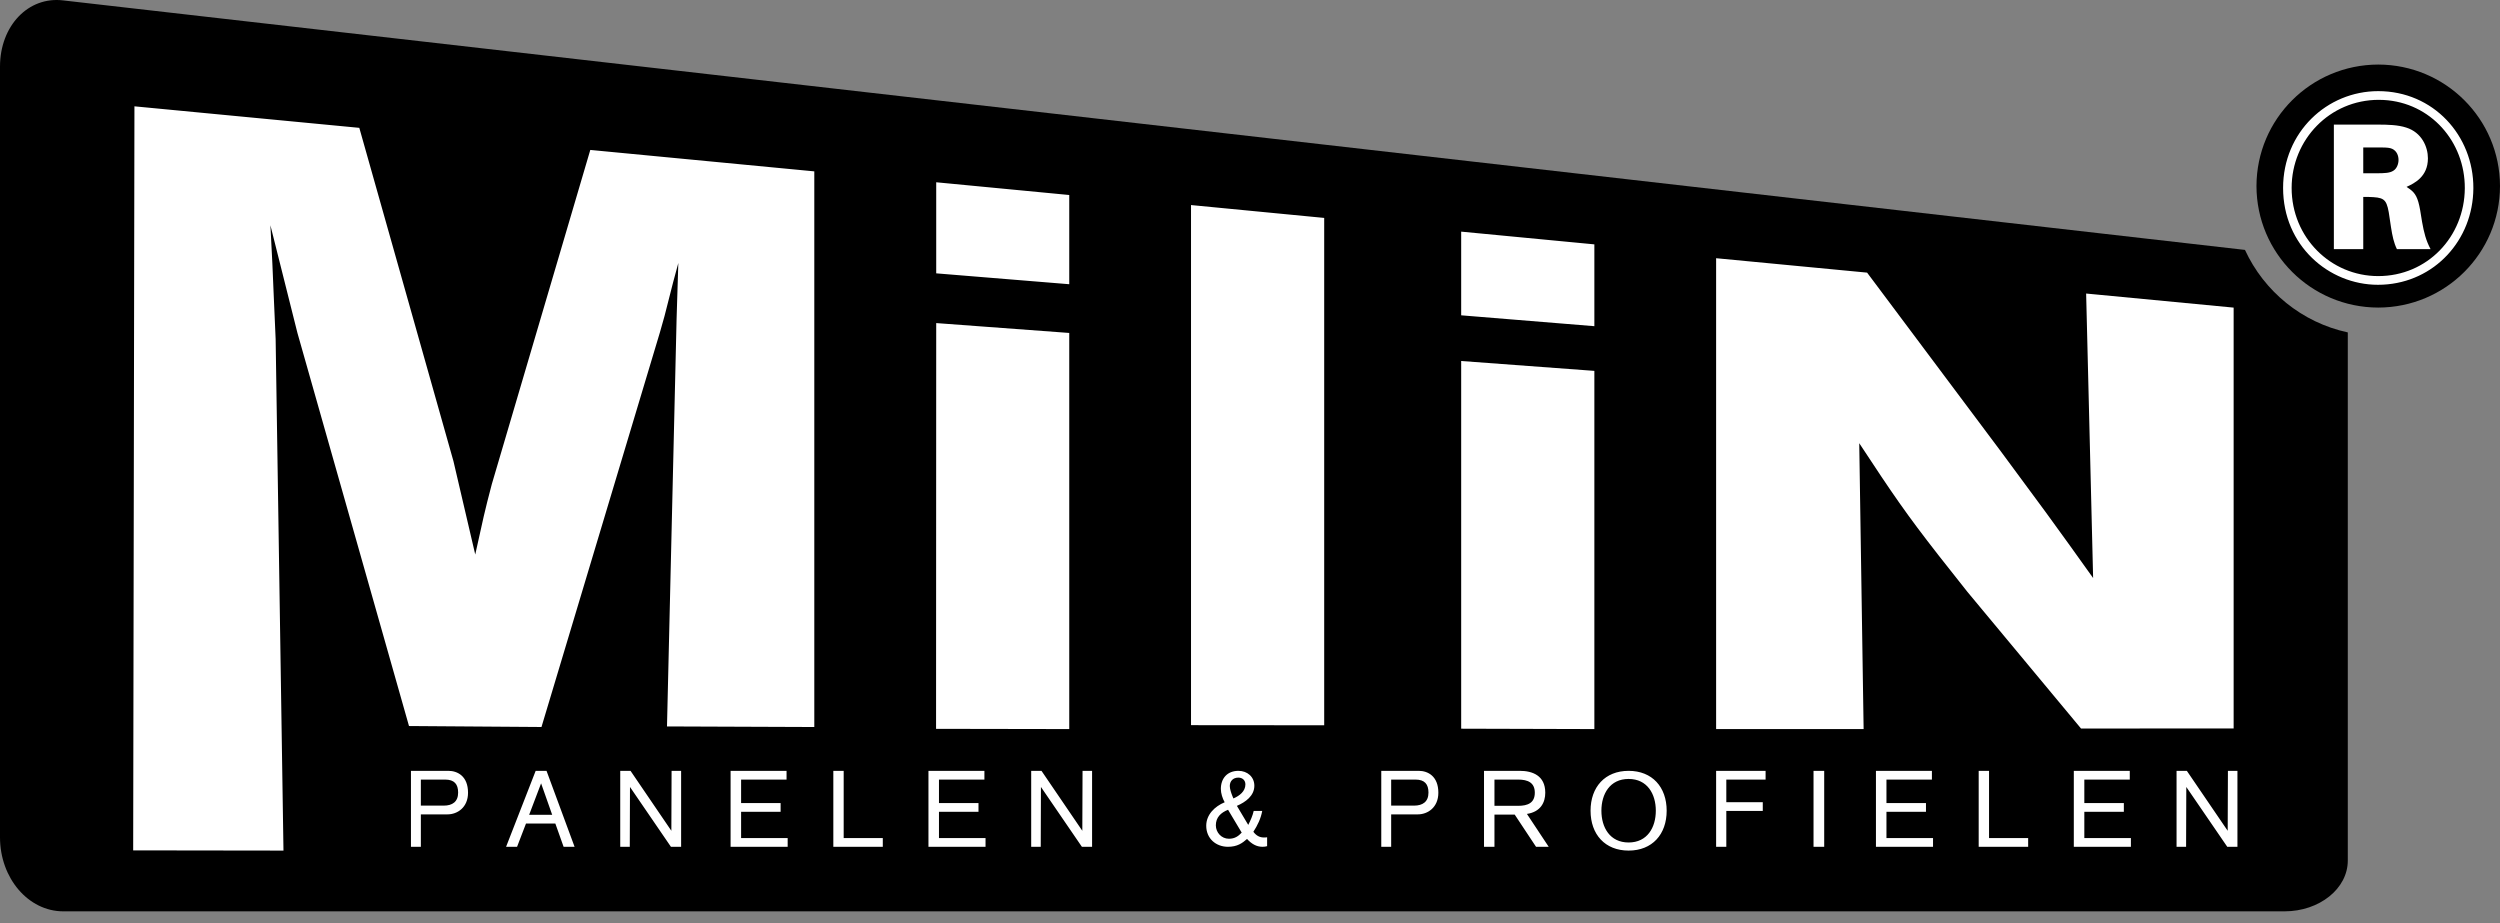
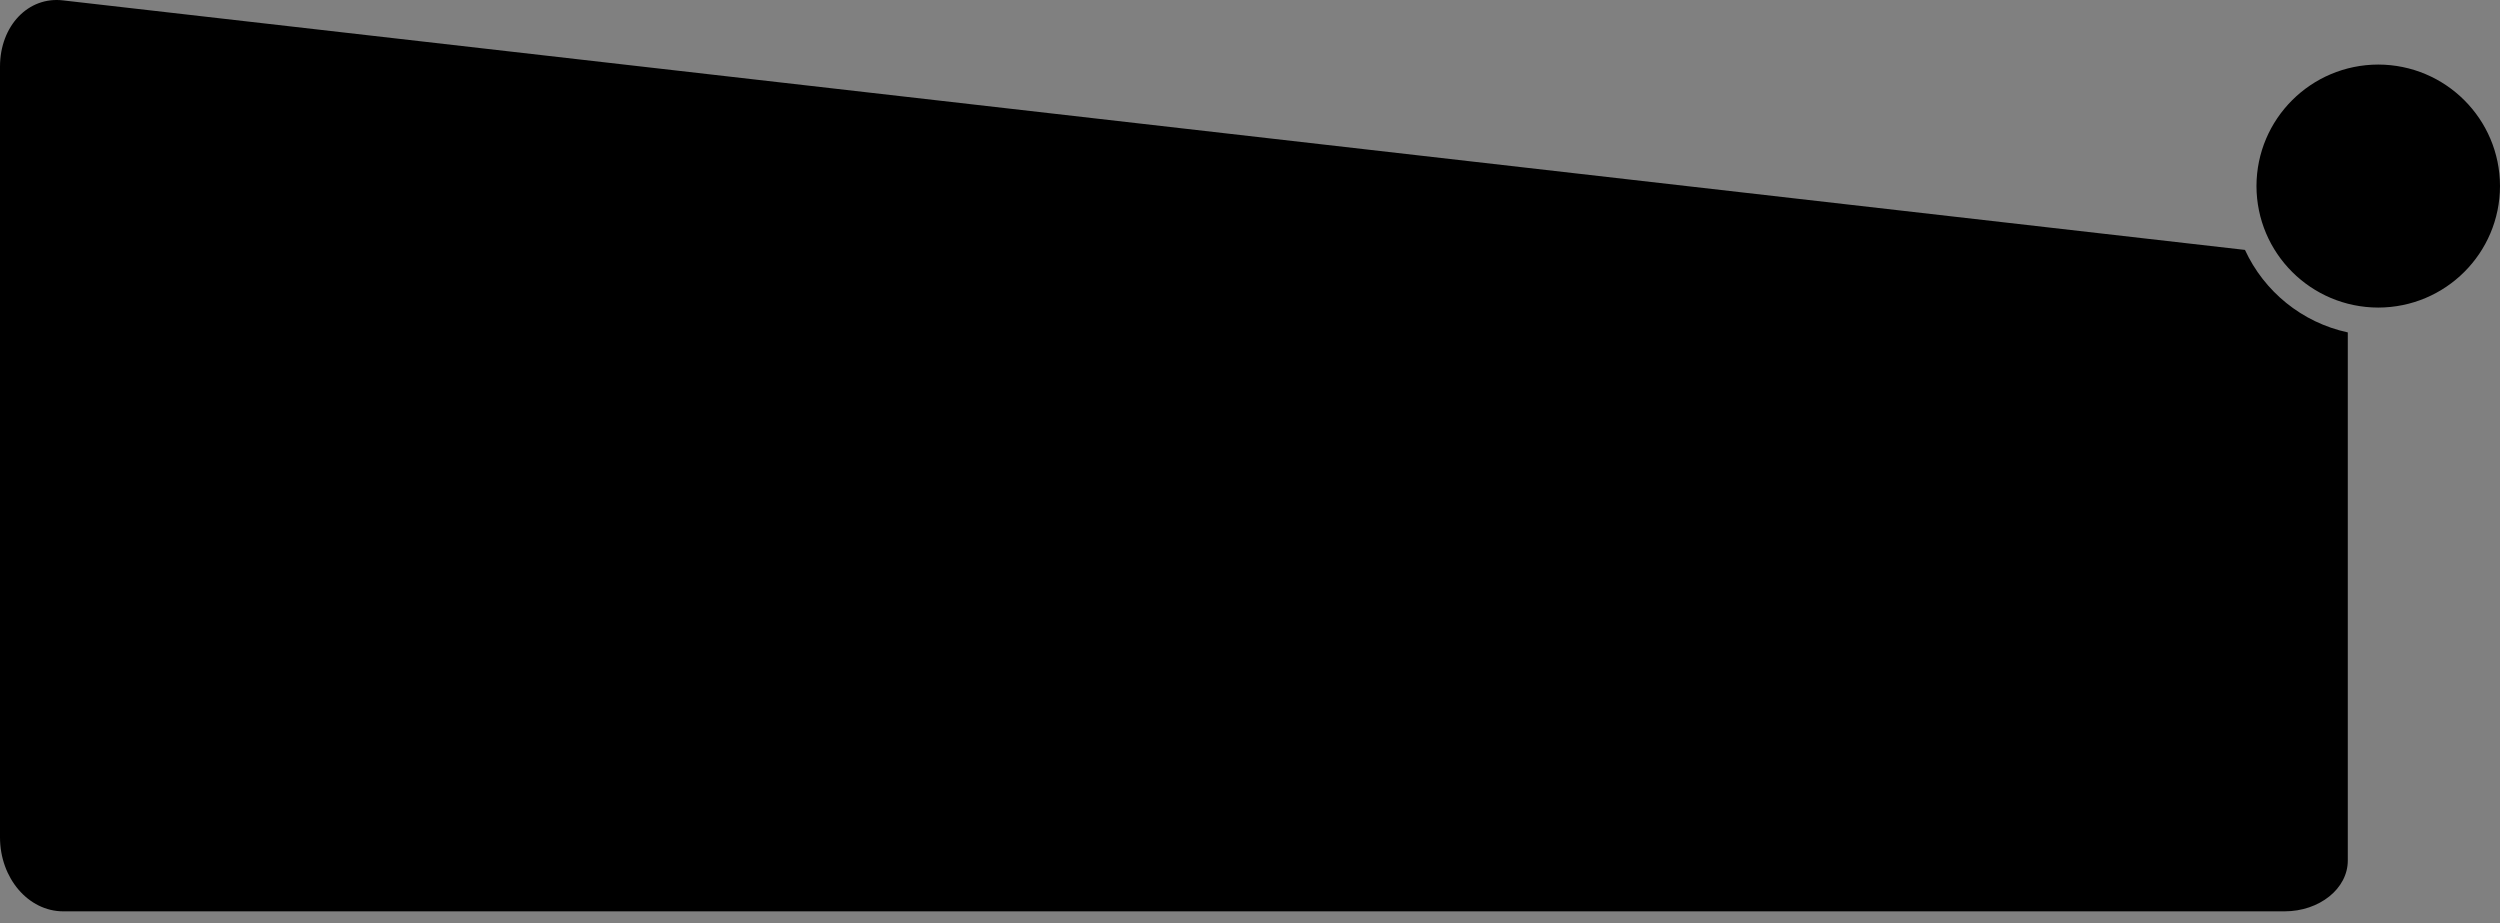
<svg xmlns="http://www.w3.org/2000/svg" width="1560" height="576" viewBox="0 0 1560 576" fill="none">
  <rect x="0" y="0" width="1560" height="576" fill="#808080" stroke="none" />
  <path fill-rule="evenodd" clip-rule="evenodd" d="M0 41.604C0 16.09 17.686 -2.436 39.503 0.261L1400.86 155.941C1412.77 181.844 1436.41 201.249 1465.02 207.421V537.019C1465.02 554.496 1447.34 568.678 1425.53 568.678H39.503C17.686 568.678 0 547.988 0 522.466V41.604ZM1484.03 40.281C1525.99 40.363 1559.93 74.227 1560 116.101C1559.93 157.983 1525.99 191.856 1484.03 191.929C1442.06 191.856 1408.12 157.983 1408.04 116.101C1408.12 74.227 1442.06 40.363 1484.03 40.281Z" fill="black" />
-   <path fill-rule="evenodd" clip-rule="evenodd" d="M83.889 66.346L224.206 79.772L282.955 287.778L296.55 346.019L301.883 322.075C303.342 315.794 304.577 310.954 306.877 302.173L368.342 93.561L508.124 106.933V453.657L416.203 453.295L422.186 199.143L423.272 164.106L420.014 176.22L414.656 197.241C413.797 200.439 412.939 203.474 411.778 207.426L337.885 453.648L255.214 453.042L185.594 207.744L168.732 140.549L169.946 164.236C170.552 177.447 170.914 188.074 172 211.565L176.887 530.766L83.102 530.631L83.889 66.346ZM279.832 481.007C285.479 481.007 292.051 484.331 292.051 494.653C292.051 503.902 285.346 508.165 279.303 508.165H262.611V528.397H256.435V481.007H279.832ZM341.031 481.007L358.535 528.397H351.687L346.532 513.887H328.218L322.653 528.397H315.796L334.256 481.007H341.031ZM393.453 481.007L418.931 518.417L419.067 481.007H425.019V528.397H418.659L393.108 491.059L392.981 528.397H387.028V481.007H393.453ZM490.81 481.007V486.466H462.45V501.11H487.106V506.569H462.45V522.938H491.503V528.397H455.887V481.007H490.81ZM337.644 488.798L330.185 508.437H344.565L337.644 488.798ZM277.794 486.458H262.611V502.705H276.938C282.258 502.705 285.876 500.31 285.876 494.581C285.876 489.327 283.511 486.458 277.794 486.458ZM584.197 201.602L667.211 207.762V454.943L584.106 454.797L584.197 201.602ZM584.197 113.736L667.211 121.685V177.353L584.197 170.566V113.736ZM826.298 135.982V452.573L743.193 452.501V127.953L826.298 135.982ZM911.777 225.267L994.882 231.425V454.943L911.777 454.706V225.267ZM911.777 144.539L994.882 152.486V203.541L911.777 196.756V144.539ZM1070.86 161.126L1165.07 170.117L1248.39 281.476L1276.7 319.835C1287.68 334.871 1295.33 345.611 1306.11 360.688L1301.75 183.169L1393.79 191.953V454.545L1298.57 454.608L1227.7 369.363L1209.8 346.71C1189.45 320.646 1181.08 308.367 1160.17 276.556L1162.9 454.943L1070.86 454.934V161.126ZM1474.67 92V108.125H1482.68C1488.18 108.125 1491.18 107.951 1493.35 106.598C1495.68 105.244 1496.68 102.189 1496.68 99.811C1496.68 97.259 1495.68 94.213 1492.68 92.85C1491.11 92.232 1489.97 92.063 1486.01 92.017L1474.67 92ZM1483.51 77.749C1490.01 77.749 1496.35 77.914 1501.52 79.615C1511.19 82.67 1515.02 91.661 1515.02 98.786C1515.02 110.329 1506.52 114.4 1501.69 116.613L1503.82 118.083C1507.07 120.507 1508.8 123.147 1510.19 131.211L1511.37 138.437C1512.54 145.069 1513.82 150.126 1516.69 155.477H1495.68C1493.74 151.513 1492.83 147.2 1492.01 141.945L1490.58 132.46C1489.05 123.807 1487.15 123.17 1477.85 122.888H1474.67V155.477H1456.33V77.749H1483.51ZM1484.34 62.301C1453.83 62.301 1429.98 87.079 1429.98 117.29C1429.98 148.178 1454.33 172.279 1484.01 172.279C1514.53 172.279 1537.87 147.839 1538.04 117.464C1538.19 88.419 1516.7 63.981 1487.4 62.384L1484.34 62.301ZM1483.85 177.712C1453 177.712 1424.65 153.099 1424.65 117.29C1424.65 82.496 1452 56.868 1484.01 56.868C1518.36 56.868 1543.54 84.536 1543.38 117.464C1543.21 150.009 1518.95 176.039 1486.97 177.634L1483.85 177.712ZM519.996 481.007H526.456V522.938H550.864V528.397H519.996V481.007ZM579.357 481.007H614.271V486.466H585.92V501.11H610.577V506.569H585.92V522.938H614.974V528.397H579.357V481.007ZM643.467 481.007H649.891L675.369 518.417L675.506 481.007H681.458V528.397H675.097L649.546 491.059L649.419 528.397H643.467V481.007ZM769.643 498.233C773.454 496.585 777.128 493.812 777.128 489.452C777.128 486.882 775.291 485.225 772.705 485.225C769.506 485.225 767.395 487.343 767.395 490.444C767.395 492.294 768.226 494.774 769.045 496.808L769.643 498.233ZM766.308 505.296C761.811 507.077 758.686 510.045 758.686 514.999C758.686 519.491 762.223 523.381 766.856 523.381C770.53 523.381 772.778 521.733 774.816 519.553L766.308 505.296ZM778.901 514.733C780.336 511.959 781.625 509.062 782.31 506.022H787.62C786.797 510.71 784.686 515.07 782.1 519.031C783.873 521.405 785.984 522.593 788.634 522.593C789.32 522.593 789.996 522.593 790.681 522.46V528.007C790.069 528.264 788.707 528.397 787.757 528.397C784.01 528.397 780.948 526.554 778.152 523.514C775.154 526.155 772.029 528.397 766.244 528.397C758.823 528.397 752.691 523.319 752.691 515.265C752.691 508.335 758 503.187 764.197 500.608C762.835 498.233 761.811 494.999 761.811 492.296C761.811 485.695 765.832 481.007 772.778 481.007C778.362 481.007 782.712 484.764 782.712 490.311C782.712 496.585 777.201 500.546 771.819 502.85L778.901 514.733ZM868.09 502.705H882.418C887.738 502.705 891.364 500.31 891.364 494.581C891.364 489.327 888.991 486.458 883.274 486.458H868.09V502.705ZM861.914 481.007H885.312C890.967 481.007 897.531 484.331 897.531 494.653C897.531 503.902 890.826 508.165 884.782 508.165H868.09V528.397H861.914V481.007ZM932.542 502.835H947.319C953.428 502.835 957.72 500.967 957.72 494.65C957.72 488.387 953.428 486.457 947.319 486.457H932.542V502.835ZM926.024 481.007H948.362C956.128 481.007 964.248 483.866 964.248 494.65C964.248 500.708 961.398 506.56 952.804 507.892L966.389 528.397H958.484L945.168 508.294H932.542V528.397H926.024V481.007ZM1016.25 525.712C1027.92 525.712 1033.23 516.335 1033.23 505.887C1033.23 495.447 1027.92 486.062 1016.25 486.062C1004.58 486.062 999.274 495.447 999.274 505.887C999.274 516.335 1004.58 525.712 1016.25 525.712ZM1016.25 481.007C1030.98 481.007 1040 491.116 1040 505.887C1040 520.657 1030.98 530.766 1016.25 530.766C1001.53 530.766 992.508 520.657 992.508 505.887C992.508 491.116 1001.53 481.007 1016.25 481.007ZM1070.86 481.007H1101.73V486.466H1077.22V500.574H1099.97V506.033H1077.22V528.397H1070.86V481.007ZM1131.64 528.397H1138.3V481.007H1131.64V528.397ZM1170.59 481.007H1205.51V486.466H1177.15V501.11H1201.81V506.569H1177.15V522.938H1206.21V528.397H1170.59V481.007ZM1234.7 481.007H1241.16V522.938H1265.57V528.397H1234.7V481.007ZM1294.06 481.007H1328.98V486.466H1300.62V501.11H1325.28V506.569H1300.62V522.938H1329.68V528.397H1294.06V481.007ZM1358.17 481.007H1364.59L1390.08 518.417L1390.22 481.007H1396.16V528.397H1389.81L1364.25 491.059L1364.12 528.397H1358.17V481.007Z" fill="white" />
</svg>